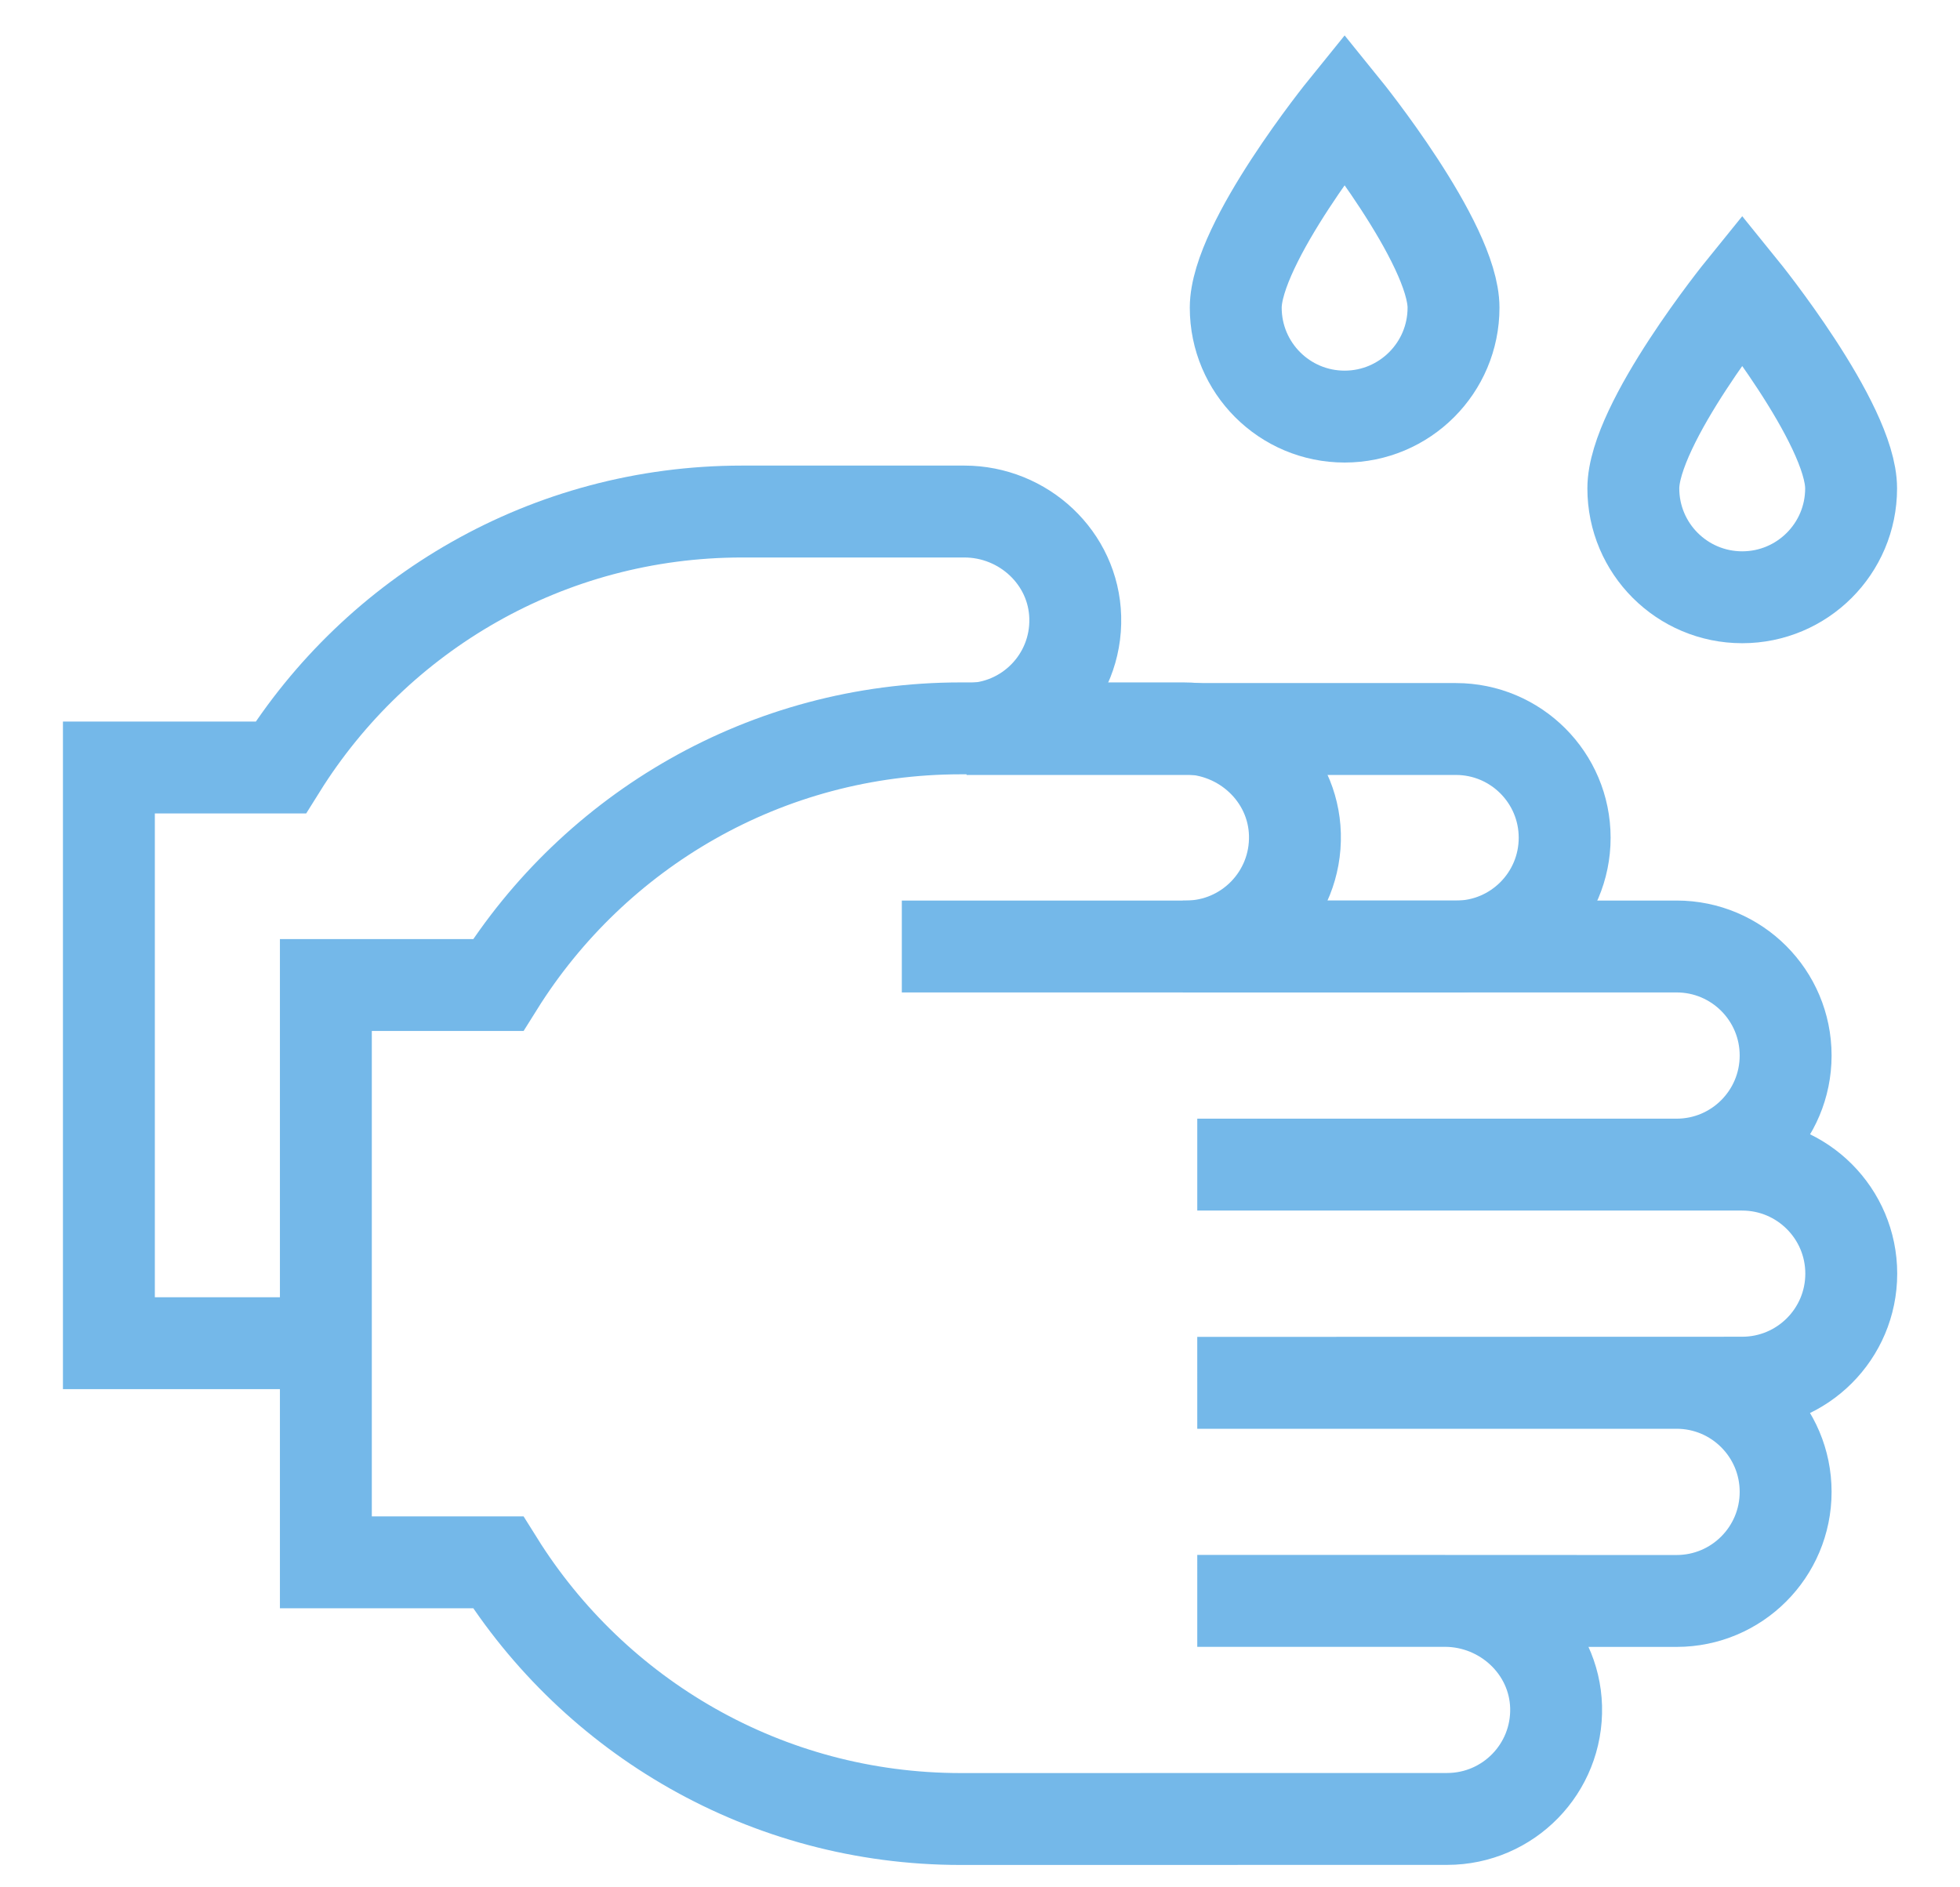
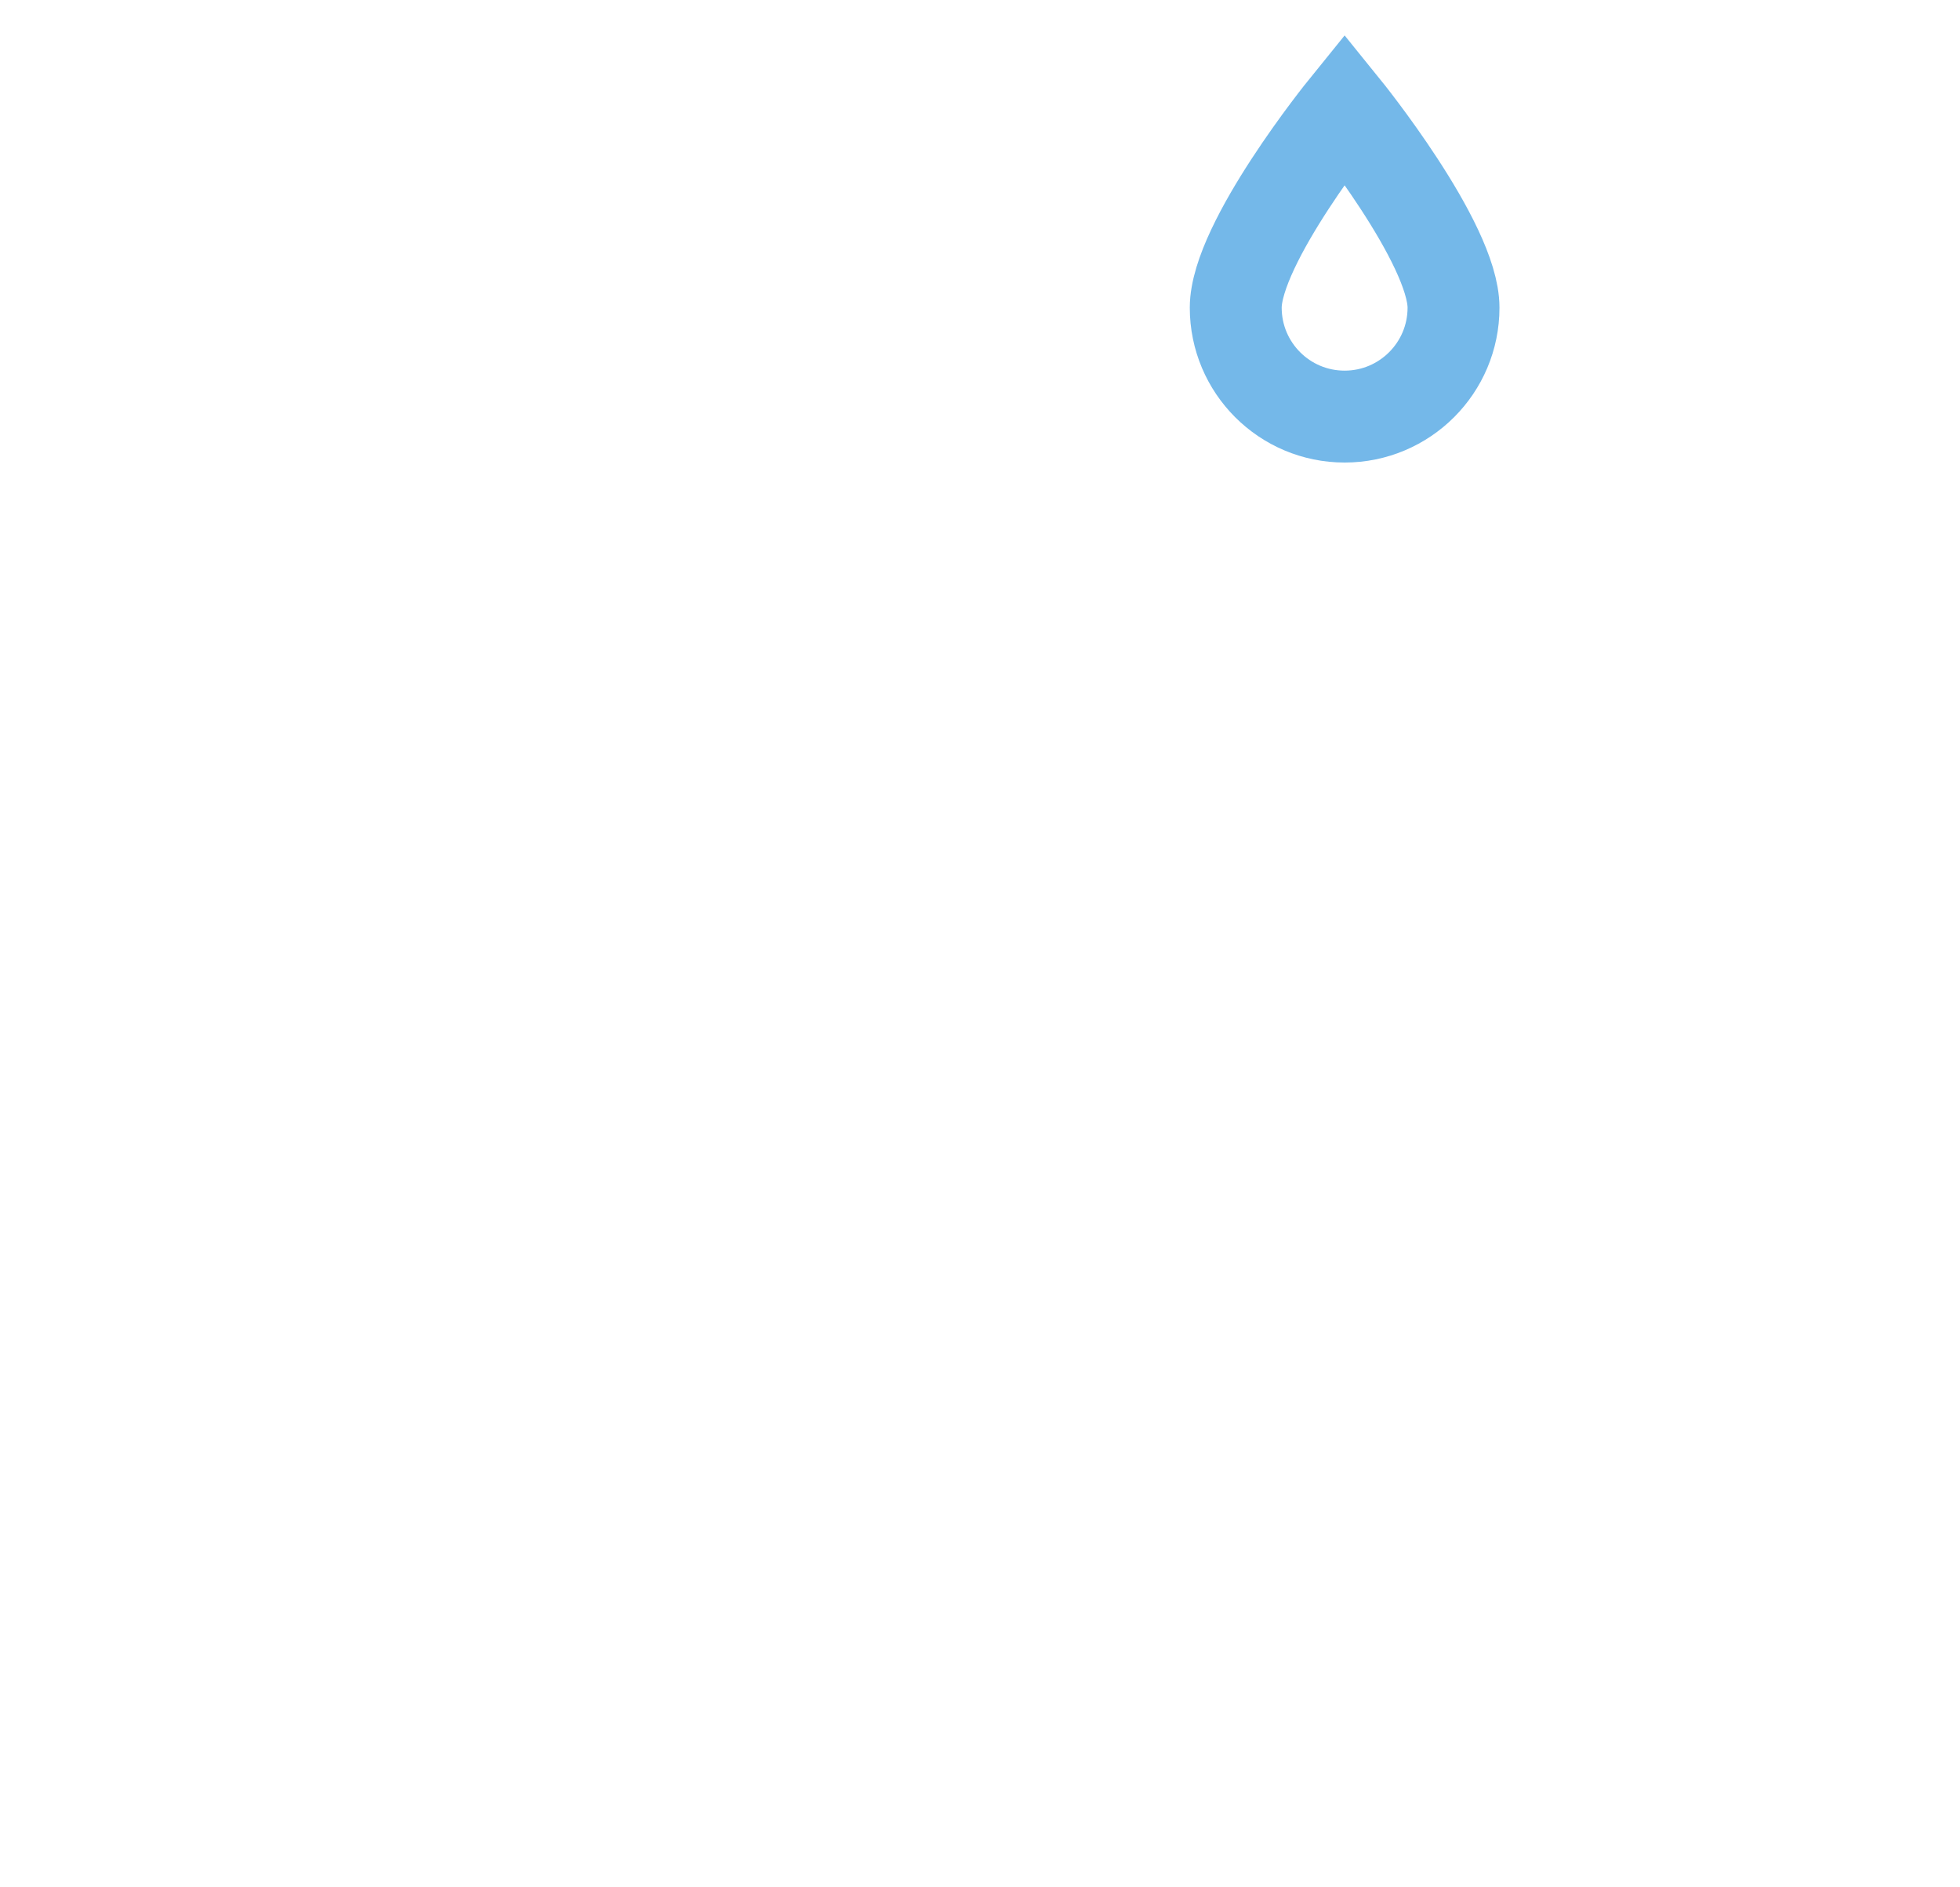
<svg xmlns="http://www.w3.org/2000/svg" width="27" height="26" viewBox="0 0 27 26" fill="none">
-   <path d="M16.294 13.04H20.056C20.883 13.04 21.554 12.369 21.554 11.541C21.554 10.714 20.883 10.043 20.056 10.043H13.315C14.156 10.043 14.836 9.35 14.812 8.503C14.79 7.687 14.1 7.047 13.284 7.047H10.223C7.542 7.047 5.19 8.455 3.867 10.573H1.5V18.504H3.867" stroke="#74B8E9" stroke-width="1.266" stroke-miterlimit="10" />
-   <path d="M16.337 13.039C17.18 13.039 17.861 12.344 17.838 11.495C17.816 10.676 17.124 10.034 16.305 10.034H13.236C10.548 10.034 8.19 11.447 6.862 13.57H4.489V21.523H6.862C8.19 23.646 10.548 25.059 13.236 25.059L19.934 25.058C20.778 25.058 21.459 24.363 21.436 23.514C21.413 22.696 20.721 22.054 19.903 22.054H16.493L23.096 22.055C23.926 22.055 24.598 21.382 24.598 20.552C24.598 19.723 23.926 19.05 23.096 19.05H16.493L23.999 19.048C24.829 19.048 25.502 18.376 25.502 17.546C25.502 16.716 24.829 16.044 23.999 16.044H16.493H23.096C23.926 16.044 24.598 15.371 24.598 14.541C24.598 13.711 23.926 13.039 23.096 13.039H12.423L16.337 13.039Z" stroke="#74B8E9" stroke-width="1.266" stroke-miterlimit="10" />
-   <path d="M24 3.984C24 3.984 22.5 5.835 22.5 6.728C22.5 7.557 23.172 8.228 24 8.228C24.828 8.228 25.5 7.557 25.5 6.728C25.5 5.835 24 3.984 24 3.984Z" stroke="#74B8E9" stroke-width="1.266" stroke-miterlimit="10" />
  <path d="M18.523 1.494C18.523 1.494 17.023 3.346 17.023 4.239C17.023 5.067 17.694 5.739 18.523 5.739C19.351 5.739 20.023 5.067 20.023 4.239C20.023 3.346 18.523 1.494 18.523 1.494Z" stroke="#74B8E9" stroke-width="1.266" stroke-miterlimit="10" />
</svg>